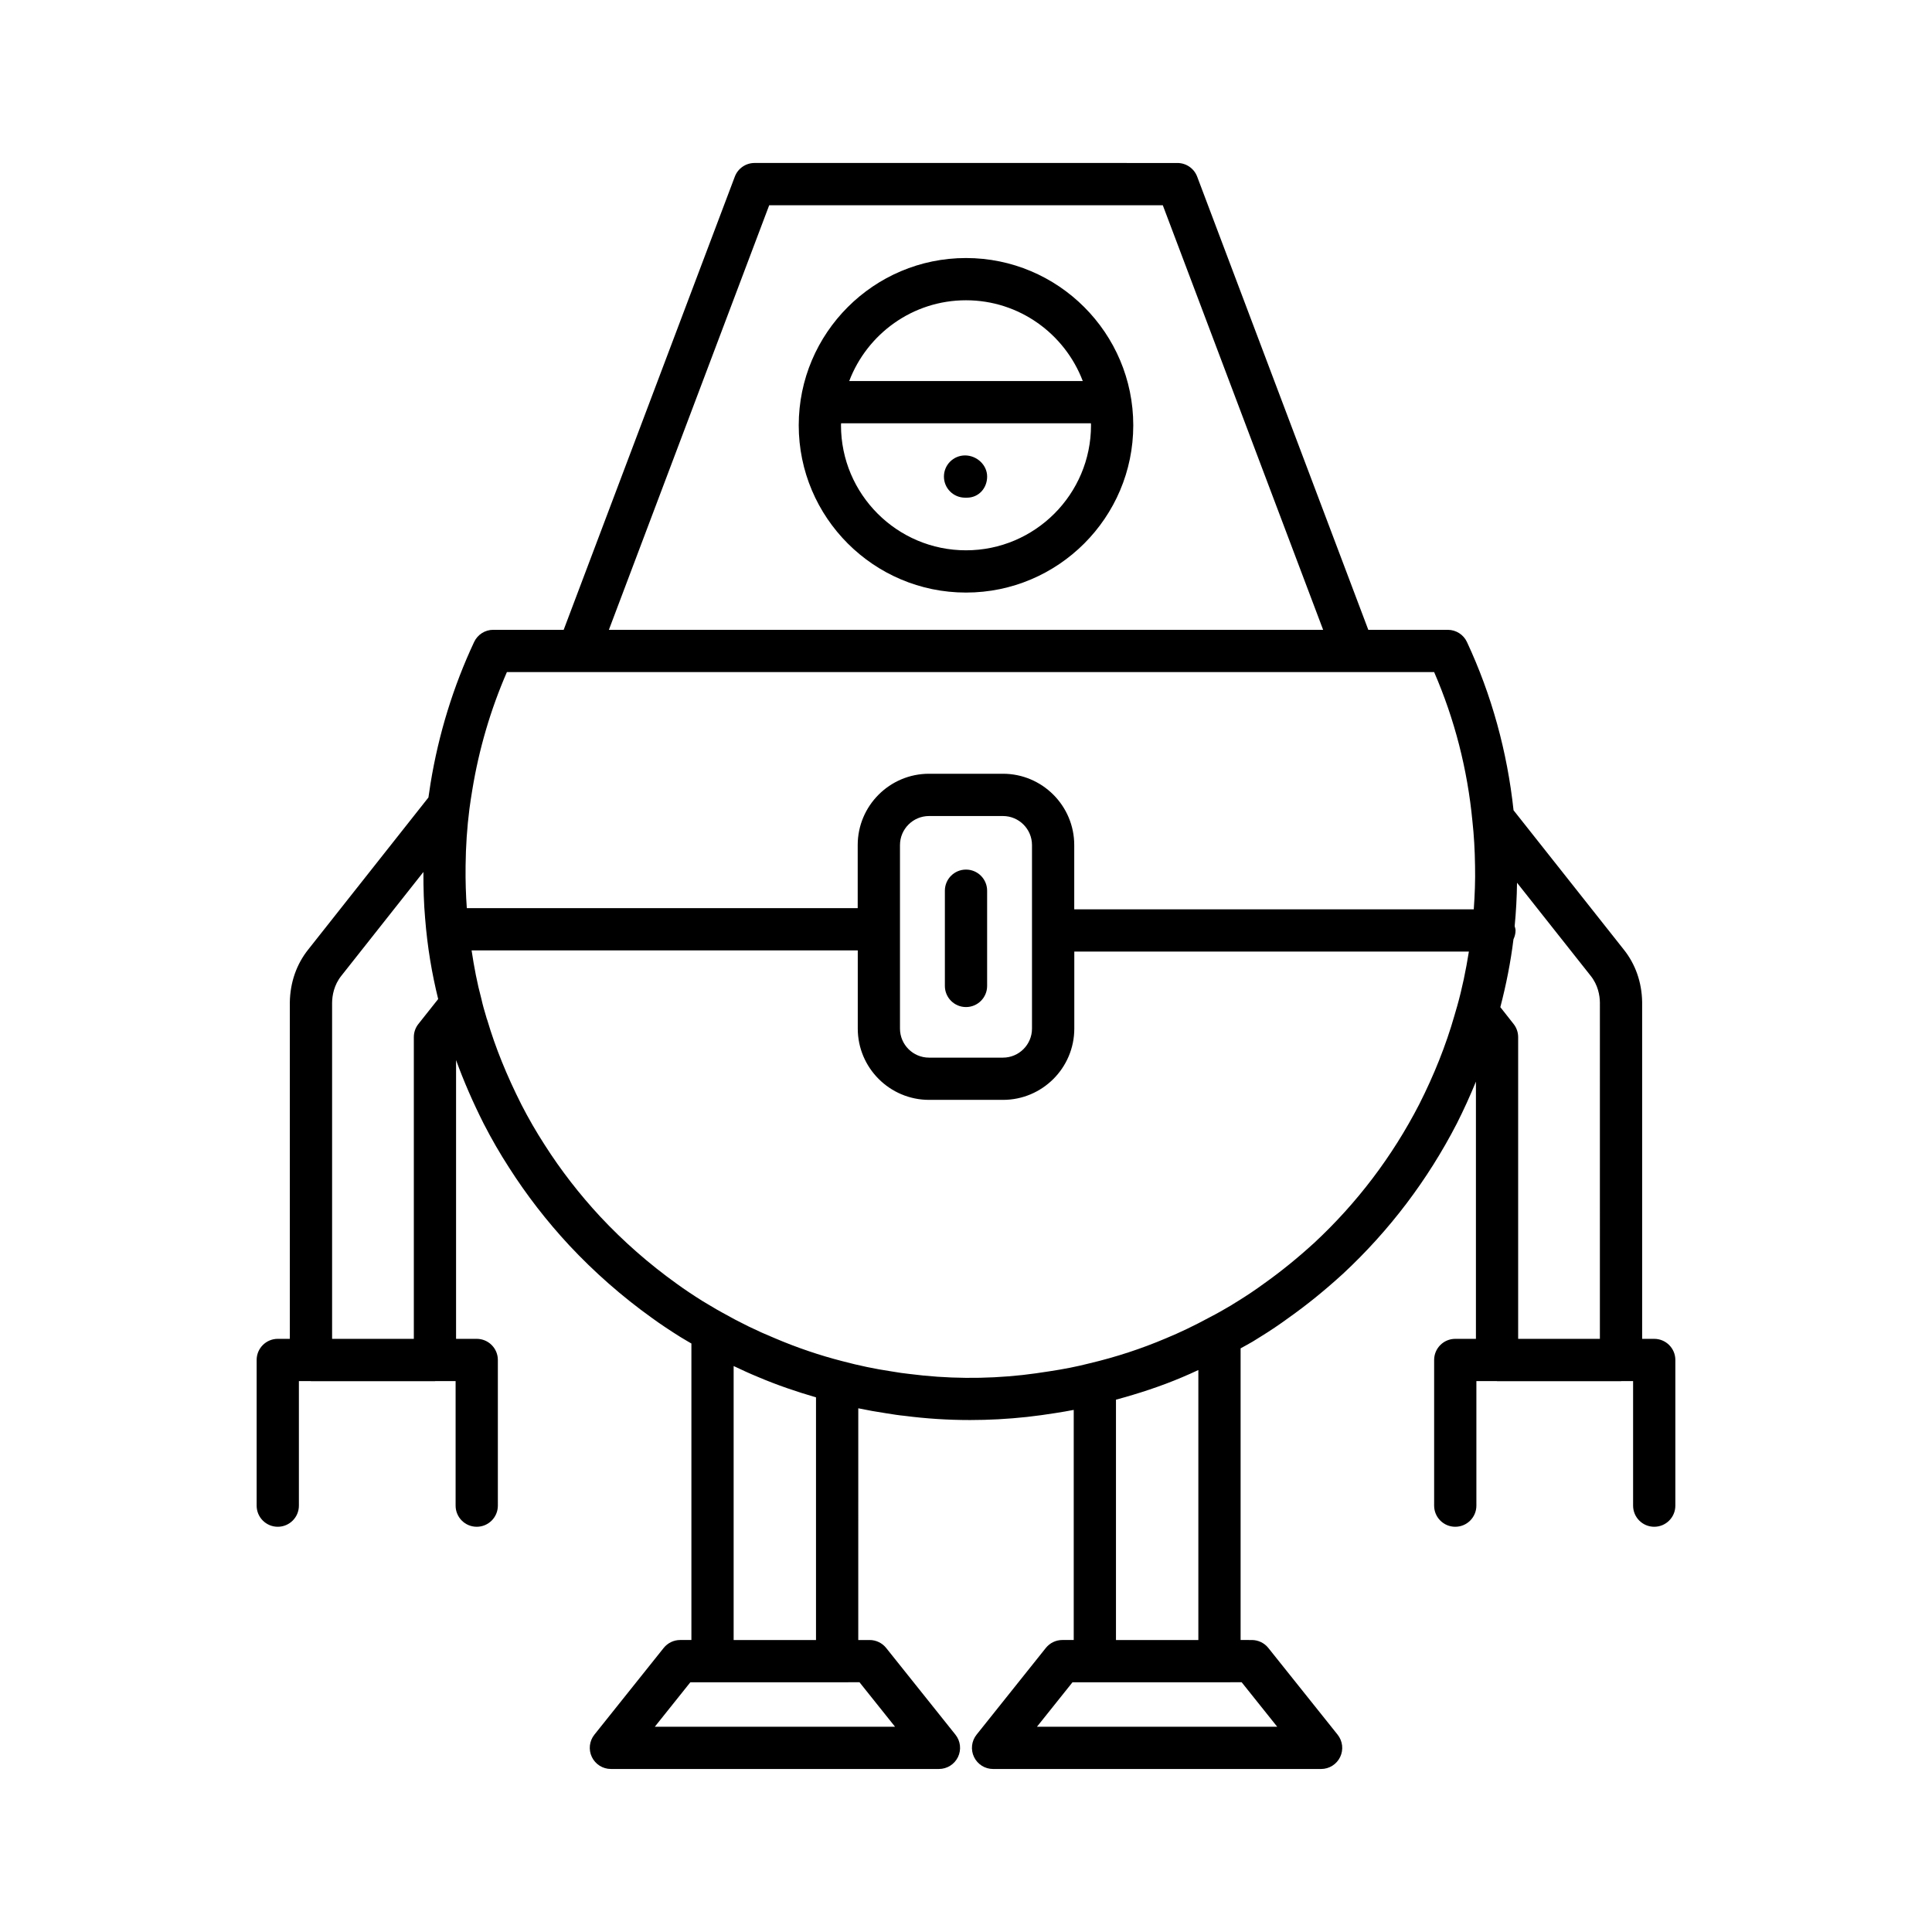
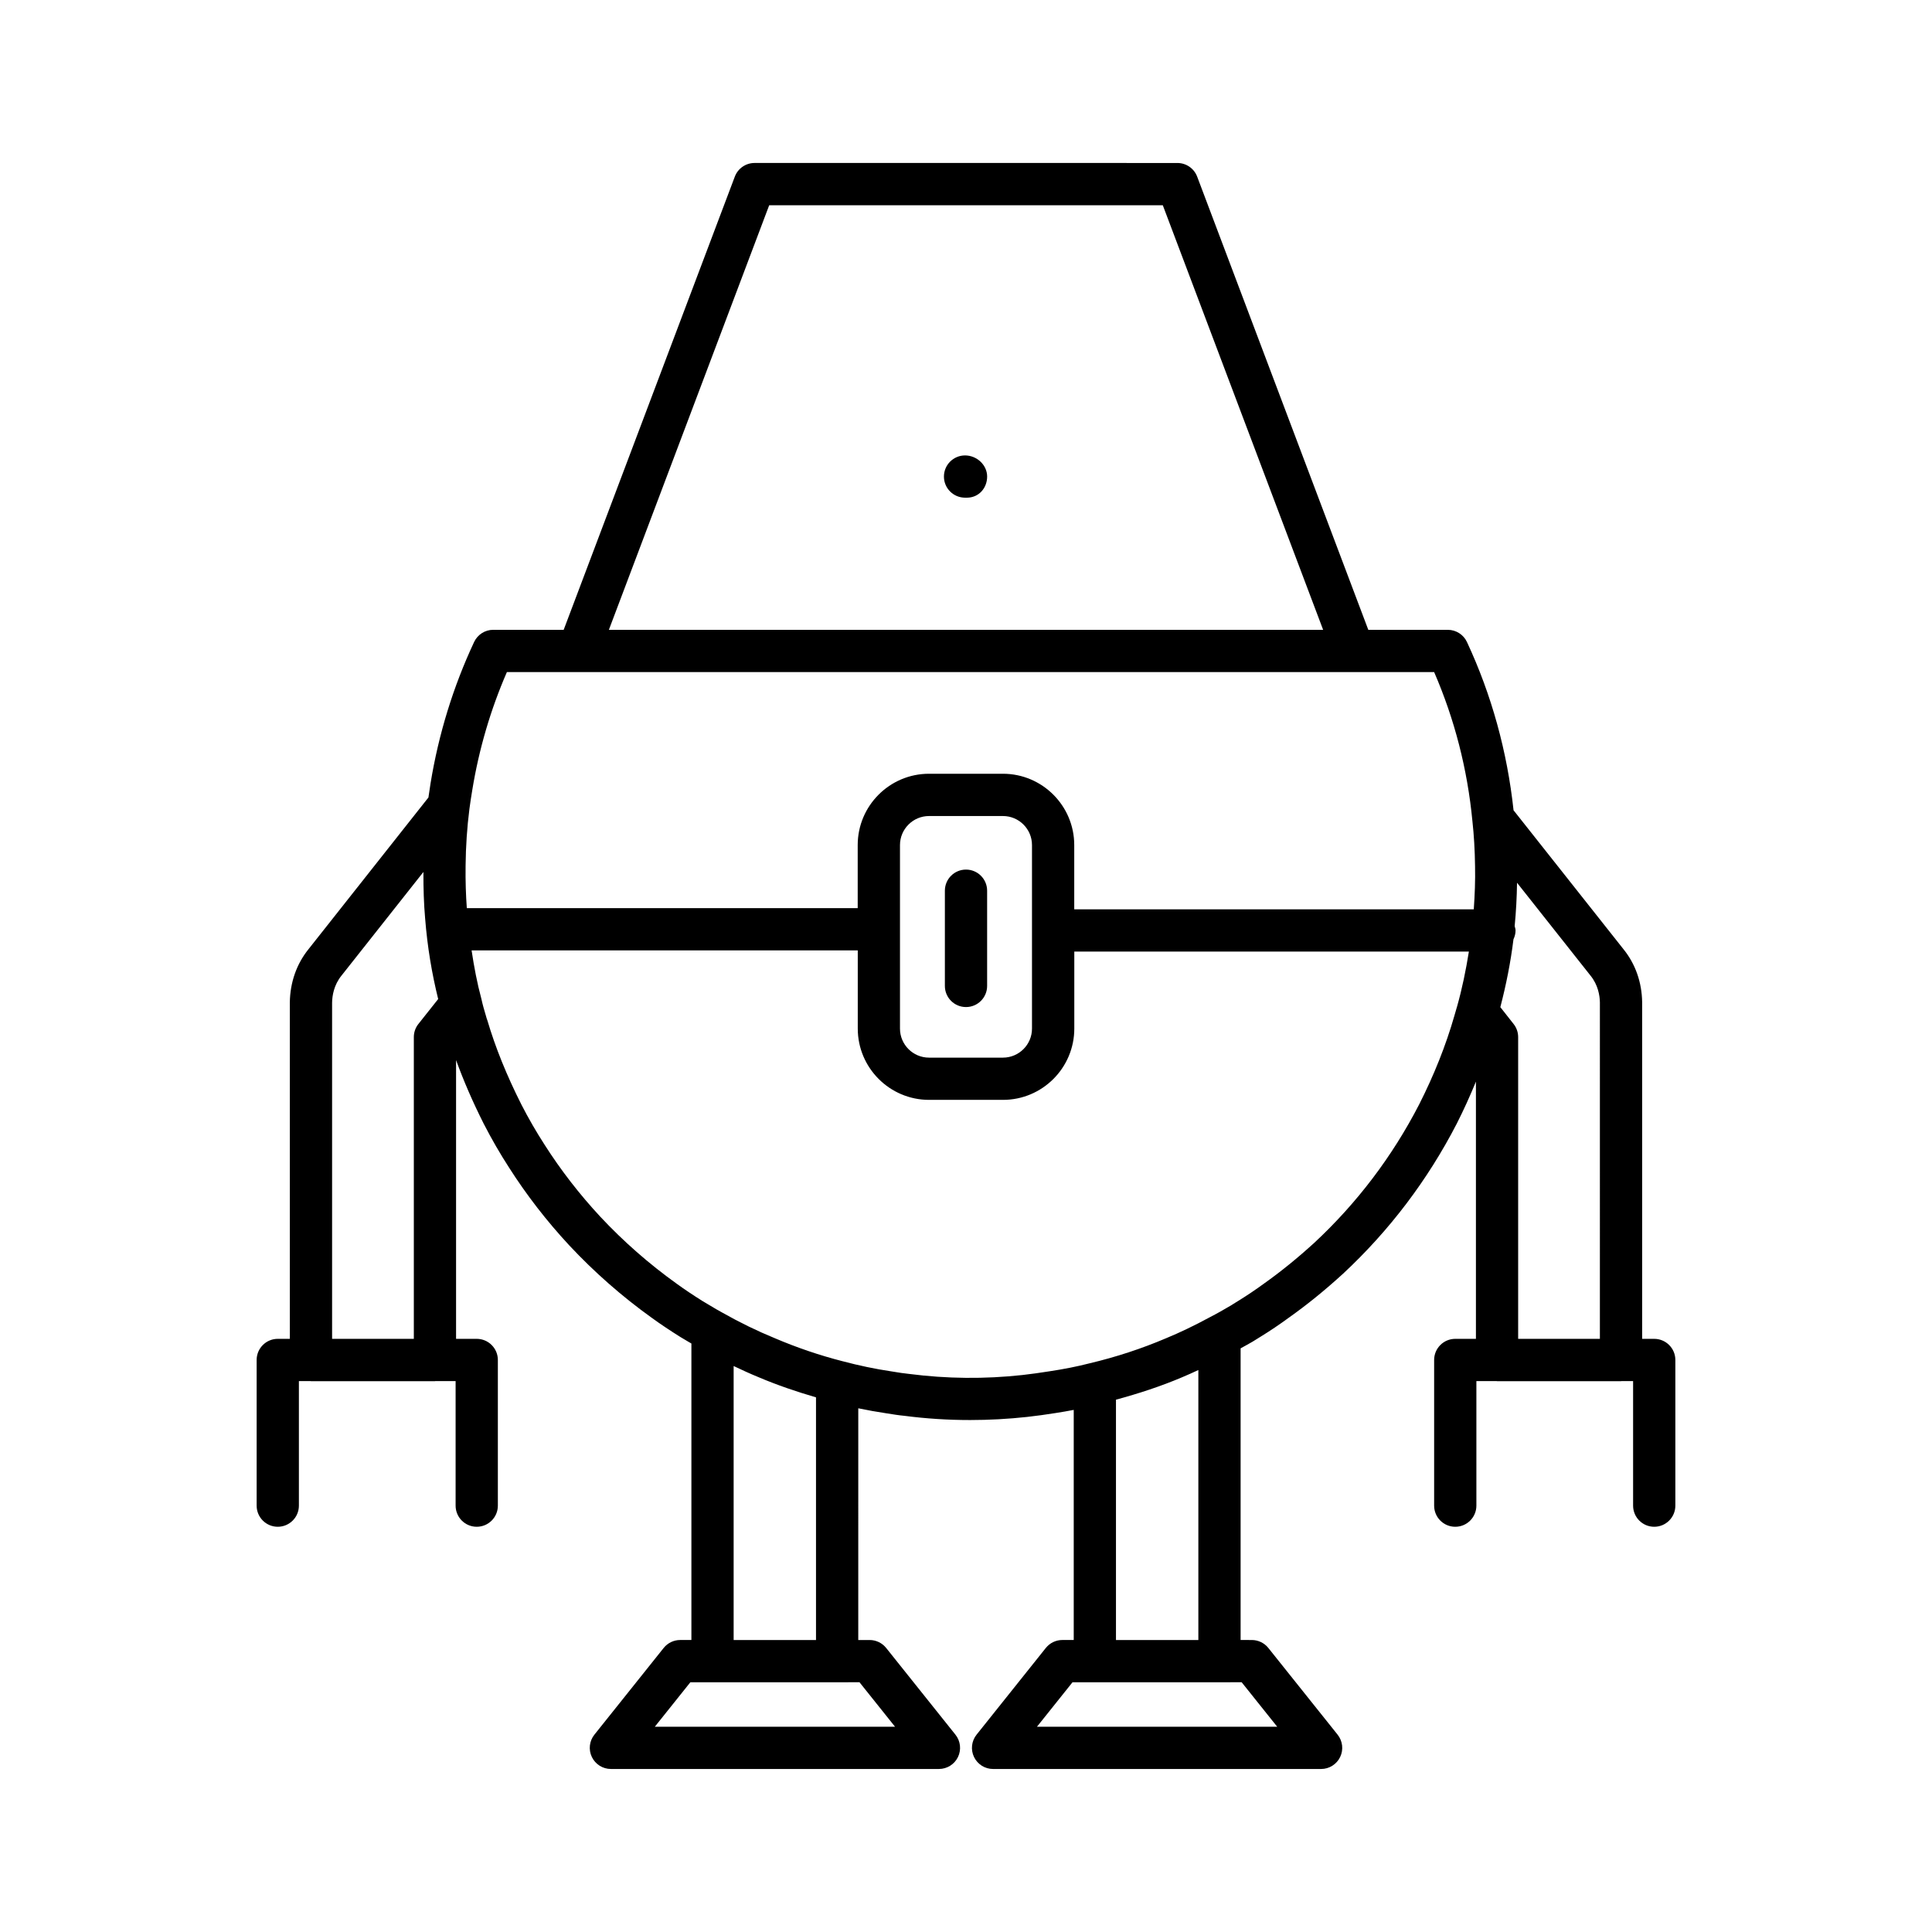
<svg xmlns="http://www.w3.org/2000/svg" fill="#000000" width="800px" height="800px" version="1.1" viewBox="144 144 512 512">
  <g>
    <path d="m582.38 498.81h-3.195v-89.238c-0.078-5.246-1.781-10.09-4.902-13.969l-29.176-36.871c-1.676-15.516-5.785-30.516-12.348-44.59-0.918-1.969-2.898-3.231-5.074-3.231h-21.07l-45.352-120.1c-0.824-2.176-2.91-3.617-5.238-3.617l-112.05-0.004c-2.328 0-4.414 1.441-5.238 3.617l-45.355 120.1h-18.664c-2.172 0-4.148 1.258-5.07 3.227-5.527 11.797-9.406 24.387-11.539 37.414-0.207 1.262-0.387 2.527-0.57 3.793l-31.801 40.23c-3.144 3.91-4.848 8.754-4.93 14.082v89.156h-3.195c-3.09 0-5.598 2.504-5.598 5.598v38.605c0 3.094 2.508 5.598 5.598 5.598s5.598-2.504 5.598-5.598v-33.008h3.086c0.039 0 0.07 0.023 0.109 0.023h32.859c0.039 0 0.07-0.02 0.109-0.023h5.367v33.008c0 3.094 2.508 5.598 5.598 5.598 3.09 0 5.598-2.504 5.598-5.598v-38.605c0-3.094-2.508-5.598-5.598-5.598h-5.477v-73.871c1.988 5.469 4.391 11.039 7.34 16.887 2.078 4.039 4.273 7.844 6.695 11.59 4.621 7.254 9.988 14.191 15.973 20.633 6.629 7.09 13.988 13.551 21.832 19.172 2.398 1.754 4.977 3.449 7.613 5.106l1.984 1.18c0.309 0.195 0.617 0.352 0.93 0.539v78.574h-2.973c-1.703 0-3.309 0.777-4.375 2.106l-18.359 22.98c-1.344 1.68-1.605 3.981-0.672 5.922s2.894 3.172 5.047 3.172h86.934c2.152 0 4.109-1.23 5.047-3.172 0.93-1.941 0.668-4.242-0.676-5.918l-18.359-22.98c-1.062-1.328-2.672-2.106-4.375-2.106h-3.019l0.004-61.41c2.441 0.508 4.914 0.953 7.461 1.332 1.676 0.273 3.316 0.531 4.801 0.668 5.719 0.742 11.52 1.113 17.355 1.113 5.019 0 10.07-0.273 15.125-0.824 2.543-0.285 5.035-0.629 7.523-1.027 1.668-0.25 3.258-0.539 4.832-0.836v60.98h-3.019c-1.703 0-3.309 0.777-4.375 2.106l-18.355 22.984c-1.344 1.68-1.605 3.981-0.672 5.922 0.934 1.941 2.894 3.172 5.047 3.172h86.93c2.152 0 4.109-1.23 5.047-3.172 0.934-1.941 0.668-4.242-0.672-5.922l-18.359-22.98c-1.062-1.328-2.672-2.106-4.375-2.106l-2.973-0.004v-77.289c1.051-0.59 2.094-1.137 3.164-1.766l2.066-1.285c2.59-1.59 5.125-3.301 7.469-5.019 4.859-3.445 9.574-7.258 14.461-11.719 12.277-11.43 22.402-24.793 30.117-39.742 1.879-3.703 3.555-7.426 5.086-11.156v68.168h-5.477c-3.09 0-5.598 2.504-5.598 5.598v38.605c0 3.094 2.508 5.598 5.598 5.598s5.598-2.504 5.598-5.598v-33.008h5.367c0.039 0 0.07 0.023 0.109 0.023h32.859c0.039 0 0.07-0.02 0.109-0.023h3.086v33.008c0 3.094 2.508 5.598 5.598 5.598 3.09 0 5.598-2.504 5.598-5.598v-38.605c0-3.094-2.508-5.598-5.602-5.598zm-327.5-83.445c-0.785 0.988-1.211 2.215-1.211 3.477v79.973h-21.66v-89.078c0.027-1.902 0.477-4.691 2.488-7.188l21.711-27.465c-0.012 4.387 0.117 8.457 0.449 12.227 0.605 7.715 1.816 14.773 3.465 21.445zm92.965-216.97h104.31l42.492 112.52h-189.29zm23.93 391.42 9.418 11.785-63.66 0.004 9.418-11.785zm-33.352-11.195v-72.609c2.199 1.047 4.402 2.059 6.594 2.953 4.961 2.113 10.086 3.844 15.234 5.348v64.309zm134.63 11.195 9.418 11.785-63.664 0.004 9.418-11.785zm-33.309-11.195v-63.688c6-1.629 11.91-3.555 17.52-5.941 1.41-0.578 2.863-1.254 4.312-1.918v71.551zm90.371-167.82-0.699 2.418c-2.227 7.769-5.375 15.684-9.336 23.492-7.106 13.77-16.453 26.102-27.738 36.609-4.5 4.106-8.867 7.648-13.414 10.875-2.176 1.59-4.457 3.125-6.688 4.5-0.477 0.277-0.953 0.578-1.441 0.891l-0.641 0.406c-1.809 1.066-3.672 2.133-5.652 3.148-3.973 2.152-7.84 4.008-11.555 5.539-6.441 2.738-13.199 4.957-20.195 6.613-3.246 0.836-6.84 1.551-10.738 2.133-2.379 0.379-4.703 0.699-7.051 0.969-10.02 1.098-20.043 1-29.996-0.285-1.438-0.137-2.836-0.367-4.266-0.602-0.023 0-0.566-0.086-0.586-0.094-4.156-0.617-8.469-1.516-12.867-2.684-6.059-1.551-12.059-3.59-17.91-6.086-4.633-1.898-9.262-4.148-13.824-6.731-1.141-0.625-2.234-1.242-3.41-1.969l-1.949-1.16c-2.297-1.441-4.648-2.996-6.887-4.625-7.289-5.227-14.094-11.195-20.203-17.734-5.512-5.938-10.465-12.332-14.738-19.039-2.238-3.465-4.254-6.961-6.141-10.629-3.953-7.84-6.906-15.152-9.035-22.352-0.027-0.094-0.164-0.465-0.195-0.551l-0.195-0.688c-0.406-1.367-0.82-2.746-1.195-4.457-1.113-4.125-1.93-8.418-2.594-12.84l102.34-0.008v20.723c0 10.418 8.477 18.895 18.895 18.895h19.594c10.418 0 18.895-8.473 18.895-18.895v-20.406h104.57c-0.789 4.91-1.781 9.793-3.148 14.621zm-147.61 5.789v-48.637c0-4.242 3.453-7.695 7.695-7.695h19.594c4.246 0 7.695 3.453 7.695 7.695v48.637c0 4.242-3.453 7.695-7.695 7.695h-19.594c-4.242 0-7.695-3.453-7.695-7.695zm152.4-43.078c0.082 3.832-0.07 7.656-0.34 11.473h-105.88v-17.035c0-10.418-8.477-18.895-18.895-18.895h-19.594c-10.418 0-18.895 8.473-18.895 18.895v16.719h-103.59c-0.25-3.481-0.375-7.133-0.324-11.219 0.055-5.211 0.387-10.141 1.016-15.078 0.215-1.672 0.488-3.352 0.758-5.019 1.77-10.824 4.852-21.316 9.172-31.242h245.73c5.422 12.508 8.832 25.758 10.145 39.52 0.406 3.684 0.641 7.668 0.695 11.836v0.047zm33.082 125.3h-21.66v-79.969c0-1.258-0.422-2.477-1.199-3.465l-3.523-4.473c1.543-5.926 2.738-11.922 3.481-17.98 0.336-0.719 0.551-1.5 0.551-2.344 0-0.41-0.148-0.77-0.234-1.156 0.367-3.816 0.578-7.648 0.625-11.488l19.504 24.648c1.98 2.465 2.43 5.254 2.457 7.074z" />
-     <path d="m400 212.38c-24.441 0-44.328 19.883-44.328 44.324 0 24.441 19.887 44.332 44.328 44.332s44.328-19.887 44.328-44.328c-0.004-24.445-19.887-44.328-44.328-44.328zm0 11.195c14.137 0 26.199 8.918 30.949 21.406h-61.898c4.746-12.488 16.809-21.406 30.949-21.406zm33.129 33.129c0 18.27-14.859 33.133-33.129 33.133s-33.129-14.863-33.129-33.133c0-0.176 0.023-0.348 0.027-0.523h66.207c0 0.176 0.023 0.348 0.023 0.523z" />
    <path d="m399.75 275.89h0.508c3.09 0 5.344-2.504 5.344-5.598s-2.762-5.598-5.852-5.598-5.598 2.504-5.598 5.598c-0.004 3.094 2.504 5.598 5.598 5.598z" />
    <path d="m400 410.88c3.09 0 5.598-2.504 5.598-5.598v-25.234c0-3.094-2.508-5.598-5.598-5.598s-5.598 2.504-5.598 5.598v25.234c0 3.094 2.504 5.598 5.598 5.598z" />
  </g>
</svg>